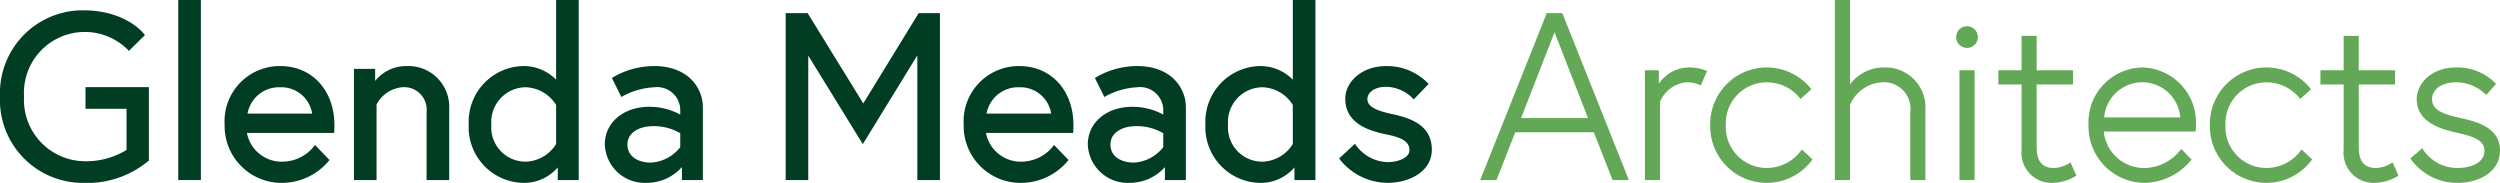
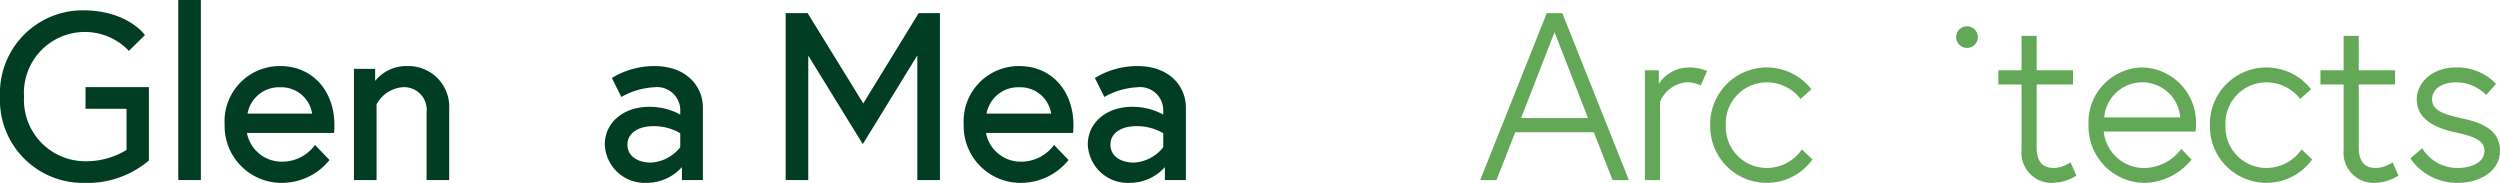
<svg xmlns="http://www.w3.org/2000/svg" viewBox="0 0 214.25 15.672">
  <defs>
    <style>.cls-1{fill:#003d22;}.cls-2{fill:#63a857;}</style>
  </defs>
  <title>logo-full</title>
  <g id="Layer_2" data-name="Layer 2">
    <g id="Layout">
      <path class="cls-1" d="M7.329,9.327h3.514v3.525a6.643,6.643,0,0,1-3.73.962A5.256,5.256,0,0,1,2.059,8.277,5.219,5.219,0,0,1,10.954,4.263l.088.101,1.378-1.355L12.354,2.921C12.291,2.837,10.769.883,7.113.883A7.098,7.098,0,0,0,0,8.277a7.099,7.099,0,0,0,7.113,7.395,8.184,8.184,0,0,0,5.61-1.884l.037-.037V7.469H7.329Z" />
      <rect class="cls-1" x="15.278" width="1.937" height="15.431" />
      <path class="cls-1" d="M24.016,5.662A4.728,4.728,0,0,0,19.251,10.667a4.876,4.876,0,0,0,4.965,5.005,5.247,5.247,0,0,0,3.955-1.876l.066-.086-1.244-1.291-.087.124a3.477,3.477,0,0,1-2.689,1.312,3.026,3.026,0,0,1-3.054-2.46h7.466l.01-.114a5.384,5.384,0,0,0,.021-.553C28.659,7.745,26.75,5.662,24.016,5.662Zm0,1.817A2.671,2.671,0,0,1,26.75,9.738H21.211A2.747,2.747,0,0,1,24.016,7.479Z" />
      <path class="cls-1" d="M34.876,5.662a3.425,3.425,0,0,0-2.726,1.272V5.903H30.333v9.528h1.938v-6.479A2.77,2.77,0,0,1,34.454,7.479a1.933,1.933,0,0,1,2.104,2.144v5.808h1.938V9.342A3.496,3.496,0,0,0,34.876,5.662Z" />
-       <path class="cls-1" d="M47.659,6.829a3.889,3.889,0,0,0-2.866-1.167A4.773,4.773,0,0,0,40.17,10.667a4.773,4.773,0,0,0,4.623,5.005,3.809,3.809,0,0,0,3.007-1.325v1.084h1.797V0h-1.938Zm0,2.166v3.345a3.17,3.17,0,0,1-2.605,1.515,2.941,2.941,0,0,1-2.946-3.188,2.973,2.973,0,0,1,2.946-3.188A3.179,3.179,0,0,1,47.659,8.995Z" />
      <path class="cls-1" d="M56.075,5.662a6.969,6.969,0,0,0-3.542.964l-.094.061.812,1.624.115-.066a6.341,6.341,0,0,1,2.709-.767,1.986,1.986,0,0,1,2.223,2.063v.278a5.497,5.497,0,0,0-2.666-.665c-2.202,0-3.8,1.354-3.8,3.218a3.421,3.421,0,0,0,3.58,3.298,4.024,4.024,0,0,0,3.027-1.352v1.111h1.797V9.201C60.236,7.497,58.934,5.662,56.075,5.662Zm2.223,5.755v1.195A3.426,3.426,0,0,1,55.773,13.935c-.924,0-2.002-.409-2.002-1.561,0-.934.894-1.562,2.224-1.562A4.473,4.473,0,0,1,58.298,11.417Z" />
      <polygon class="cls-1" points="73.982 8.862 69.25 1.184 69.212 1.124 67.331 1.124 67.331 15.431 69.268 15.431 69.268 4.765 73.942 12.352 78.615 4.746 78.615 15.431 80.553 15.431 80.553 1.124 78.73 1.124 73.982 8.862" />
      <path class="cls-1" d="M87.351,5.662A4.728,4.728,0,0,0,82.588,10.667a4.875,4.875,0,0,0,4.964,5.005,5.247,5.247,0,0,0,3.955-1.876l.066-.086L90.329,12.419l-.088.123a3.487,3.487,0,0,1-2.689,1.312,3.027,3.027,0,0,1-3.054-2.46h7.466l.01-.114a5.52,5.52,0,0,0,.02-.553C91.995,7.745,90.085,5.662,87.351,5.662ZM84.547,9.738A2.747,2.747,0,0,1,87.351,7.479a2.67,2.67,0,0,1,2.734,2.259Z" />
      <path class="cls-1" d="M97.469,5.662a6.969,6.969,0,0,0-3.542.964l-.094.061.812,1.624.115-.066a6.327,6.327,0,0,1,2.708-.767,1.986,1.986,0,0,1,2.223,2.063v.277a5.501,5.501,0,0,0-2.665-.664c-2.202,0-3.801,1.354-3.801,3.218a3.421,3.421,0,0,0,3.58,3.298,4.024,4.024,0,0,0,3.027-1.352v1.111h1.797V9.201C101.63,7.497,100.328,5.662,97.469,5.662Zm2.223,5.755v1.195a3.426,3.426,0,0,1-2.525,1.322c-.924,0-2.003-.409-2.003-1.561,0-.934.894-1.562,2.224-1.562A4.473,4.473,0,0,1,99.692,11.417Z" />
-       <path class="cls-1" d="M110.794,6.829a3.889,3.889,0,0,0-2.866-1.167,4.774,4.774,0,0,0-4.624,5.005,4.774,4.774,0,0,0,4.624,5.005,3.809,3.809,0,0,0,3.007-1.325v1.084h1.797V0h-1.938Zm0,2.166v3.345a3.17,3.17,0,0,1-2.605,1.515,2.941,2.941,0,0,1-2.946-3.188A2.973,2.973,0,0,1,108.189,7.479,3.179,3.179,0,0,1,110.794,8.995Z" />
-       <path class="cls-1" d="M119.336,9.781c-1.526-.322-2.149-.693-2.149-1.283,0-.51.514-1.06,1.641-1.06a3.31,3.31,0,0,1,2.237.983l.09.1,1.277-1.325-.077-.086a4.904,4.904,0,0,0-3.527-1.448c-2.215,0-3.539,1.422-3.539,2.796,0,2.105,1.994,2.751,3.495,3.054,1.444.285,2.007.667,2.007,1.363,0,.638-.958,1.019-1.883,1.019a3.475,3.475,0,0,1-2.705-1.449l-.082-.125-1.354,1.26.063.089a5.256,5.256,0,0,0,4.078,2.001c1.889,0,3.8-.974,3.8-2.836C122.709,10.786,121.004,10.142,119.336,9.781Z" />
      <path class="cls-2" d="M133.891,1.124h-1.334L126.854,15.431h1.395l1.607-4.096h6.736l1.606,4.096h1.395L133.922,1.203Zm2.201,8.996h-5.737l2.869-7.36Z" />
      <path class="cls-2" d="M144.706,5.783a3.099,3.099,0,0,0-2.544,1.4V6.023h-1.195v9.407h1.295V8.726a2.729,2.729,0,0,1,2.204-1.668,2.59,2.59,0,0,1,1.163.204l.122.071.548-1.249-.116-.05A4.031,4.031,0,0,0,144.706,5.783Z" />
      <path class="cls-2" d="M154.338,12.927a3.676,3.676,0,0,1-2.928,1.469,3.512,3.512,0,0,1-3.508-3.669,3.512,3.512,0,0,1,3.508-3.669,3.634,3.634,0,0,1,2.81,1.313l.082.113.931-.832-.067-.092a4.848,4.848,0,0,0-8.6,3.167,4.842,4.842,0,0,0,8.704,3.022l.06-.088-.909-.858Z" />
-       <path class="cls-2" d="M161.448,5.783A3.595,3.595,0,0,0,158.542,7.237V0h-1.295V15.431h1.295V9.006a3.151,3.151,0,0,1,2.706-1.948A2.27,2.27,0,0,1,163.712,9.623v5.808h1.295V9.462A3.429,3.429,0,0,0,161.448,5.783Z" />
      <path class="cls-2" d="M168.573,2.249a.929.929,0,1,0,.929.929A.93.93,0,0,0,168.573,2.249Z" />
-       <rect class="cls-2" x="167.926" y="6.023" width="1.295" height="9.407" />
      <path class="cls-2" d="M177.319,13.996a2.716,2.716,0,0,1-1.297.401c-.996,0-1.48-.576-1.48-1.762V7.238h3.112V6.023H174.542V3.072h-1.295V6.023h-1.988V7.238h1.988v5.597a2.586,2.586,0,0,0,2.735,2.836,4.064,4.064,0,0,0,1.873-.561l.094-.058-.506-1.138Z" />
      <path class="cls-2" d="M183.63,5.783a4.695,4.695,0,0,0-4.643,4.944,4.834,4.834,0,0,0,4.825,4.945,5.274,5.274,0,0,0,3.931-1.913l.072-.086-.88-.907-.089.112a3.997,3.997,0,0,1-3.034,1.519,3.469,3.469,0,0,1-3.518-3.123h7.869l.01-.114a3.431,3.431,0,0,0,.02-.433A4.714,4.714,0,0,0,183.63,5.783Zm-3.298,4.277a3.269,3.269,0,0,1,6.517,0Z" />
      <path class="cls-2" d="M197.157,12.927A3.675,3.675,0,0,1,194.23,14.396a3.513,3.513,0,0,1-3.508-3.669A3.513,3.513,0,0,1,194.23,7.058a3.634,3.634,0,0,1,2.811,1.314l.082.112.931-.832-.067-.092a4.848,4.848,0,0,0-8.6,3.167,4.842,4.842,0,0,0,8.703,3.022l.06-.088-.909-.858Z" />
      <path class="cls-2" d="M204.921,13.996a2.706,2.706,0,0,1-1.296.401c-.996,0-1.48-.576-1.48-1.762V7.238h3.112V6.023H202.144V3.072h-1.295V6.023h-1.988V7.238h1.988v5.597a2.586,2.586,0,0,0,2.735,2.836,4.064,4.064,0,0,0,1.873-.561l.094-.058-.506-1.139Z" />
      <path class="cls-2" d="M211.08,10.163c-1.602-.354-2.652-.661-2.652-1.665,0-.849.84-1.441,2.042-1.441a3.614,3.614,0,0,1,2.499.983l.094.102.848-.948-.073-.084a4.589,4.589,0,0,0-3.367-1.328c-2.102,0-3.358,1.381-3.358,2.716,0,1.897,1.913,2.537,3.351,2.853,1.436.324,2.452.626,2.452,1.564,0,1.168-1.423,1.48-2.264,1.48A3.515,3.515,0,0,1,207.668,12.834l-.075-.132-1.02.871.057.091a4.853,4.853,0,0,0,4.022,2.007c1.789,0,3.599-.947,3.599-2.756C214.25,11.114,212.647,10.514,211.08,10.163Z" />
    </g>
  </g>
</svg>